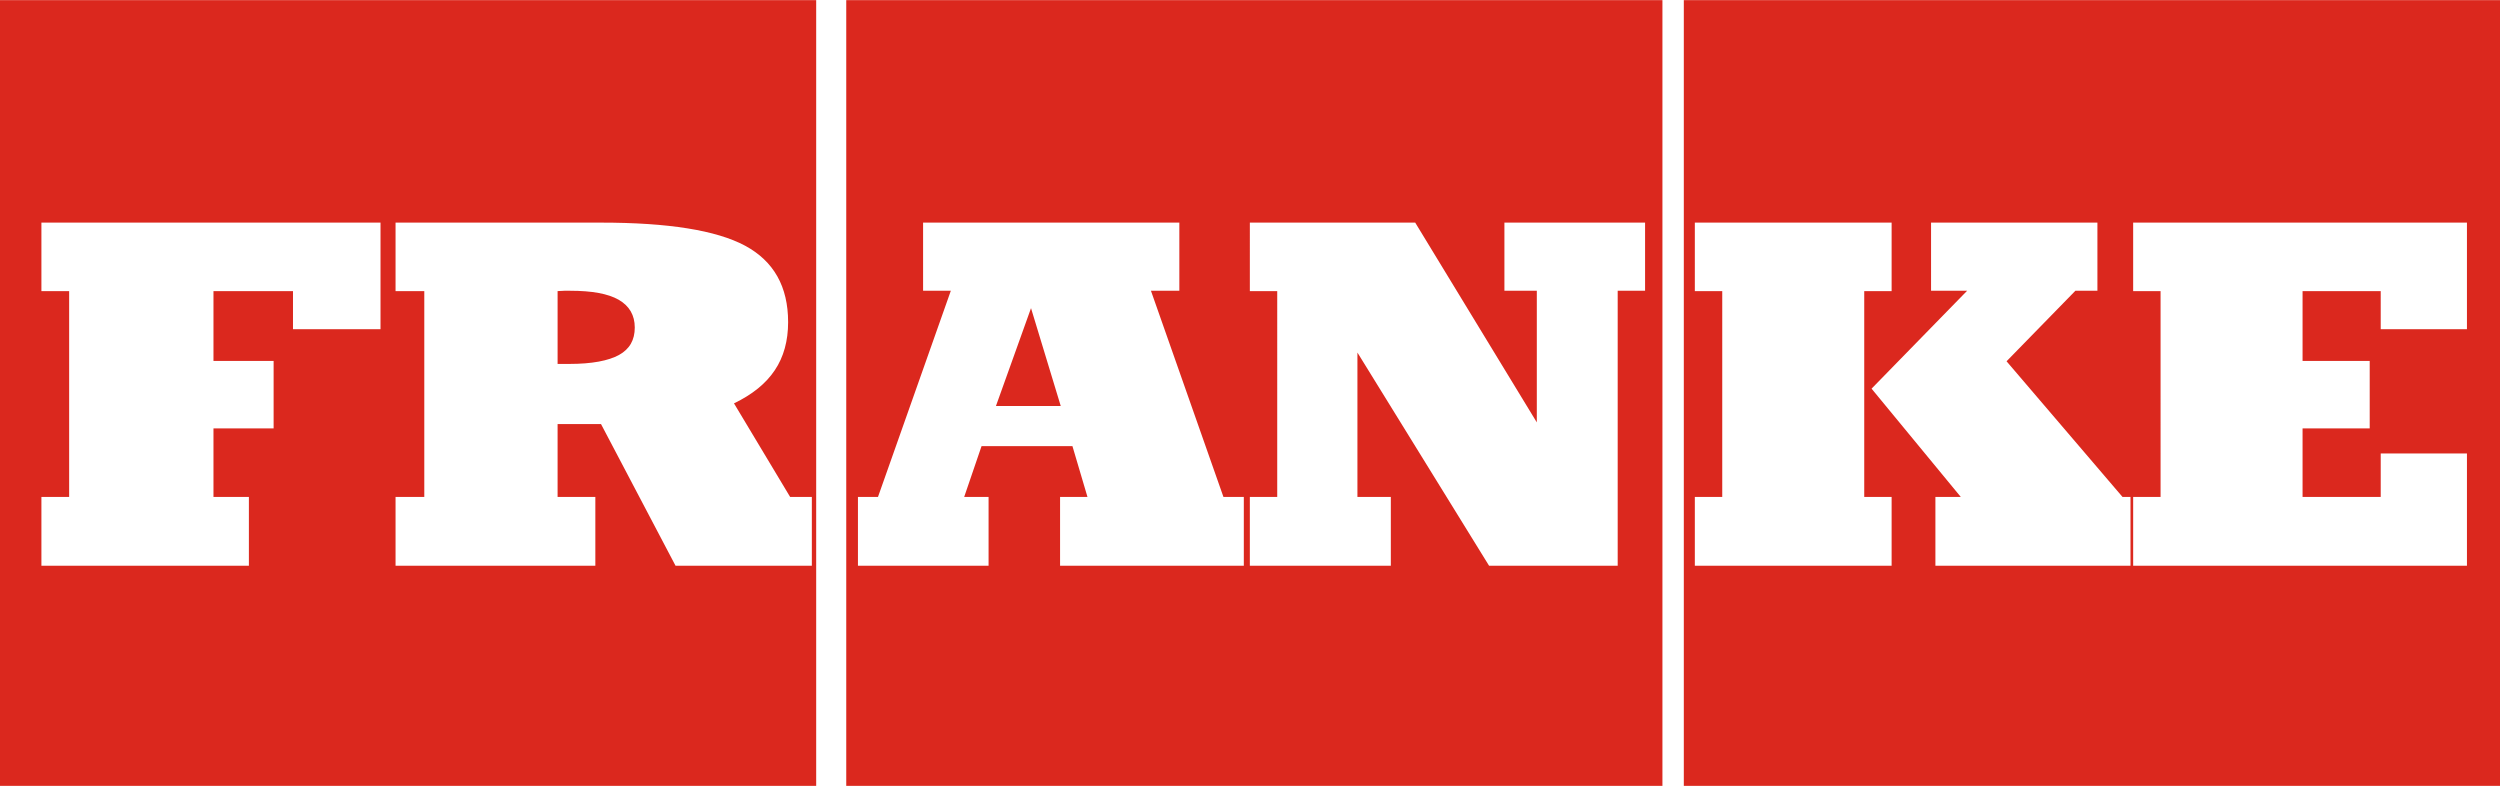
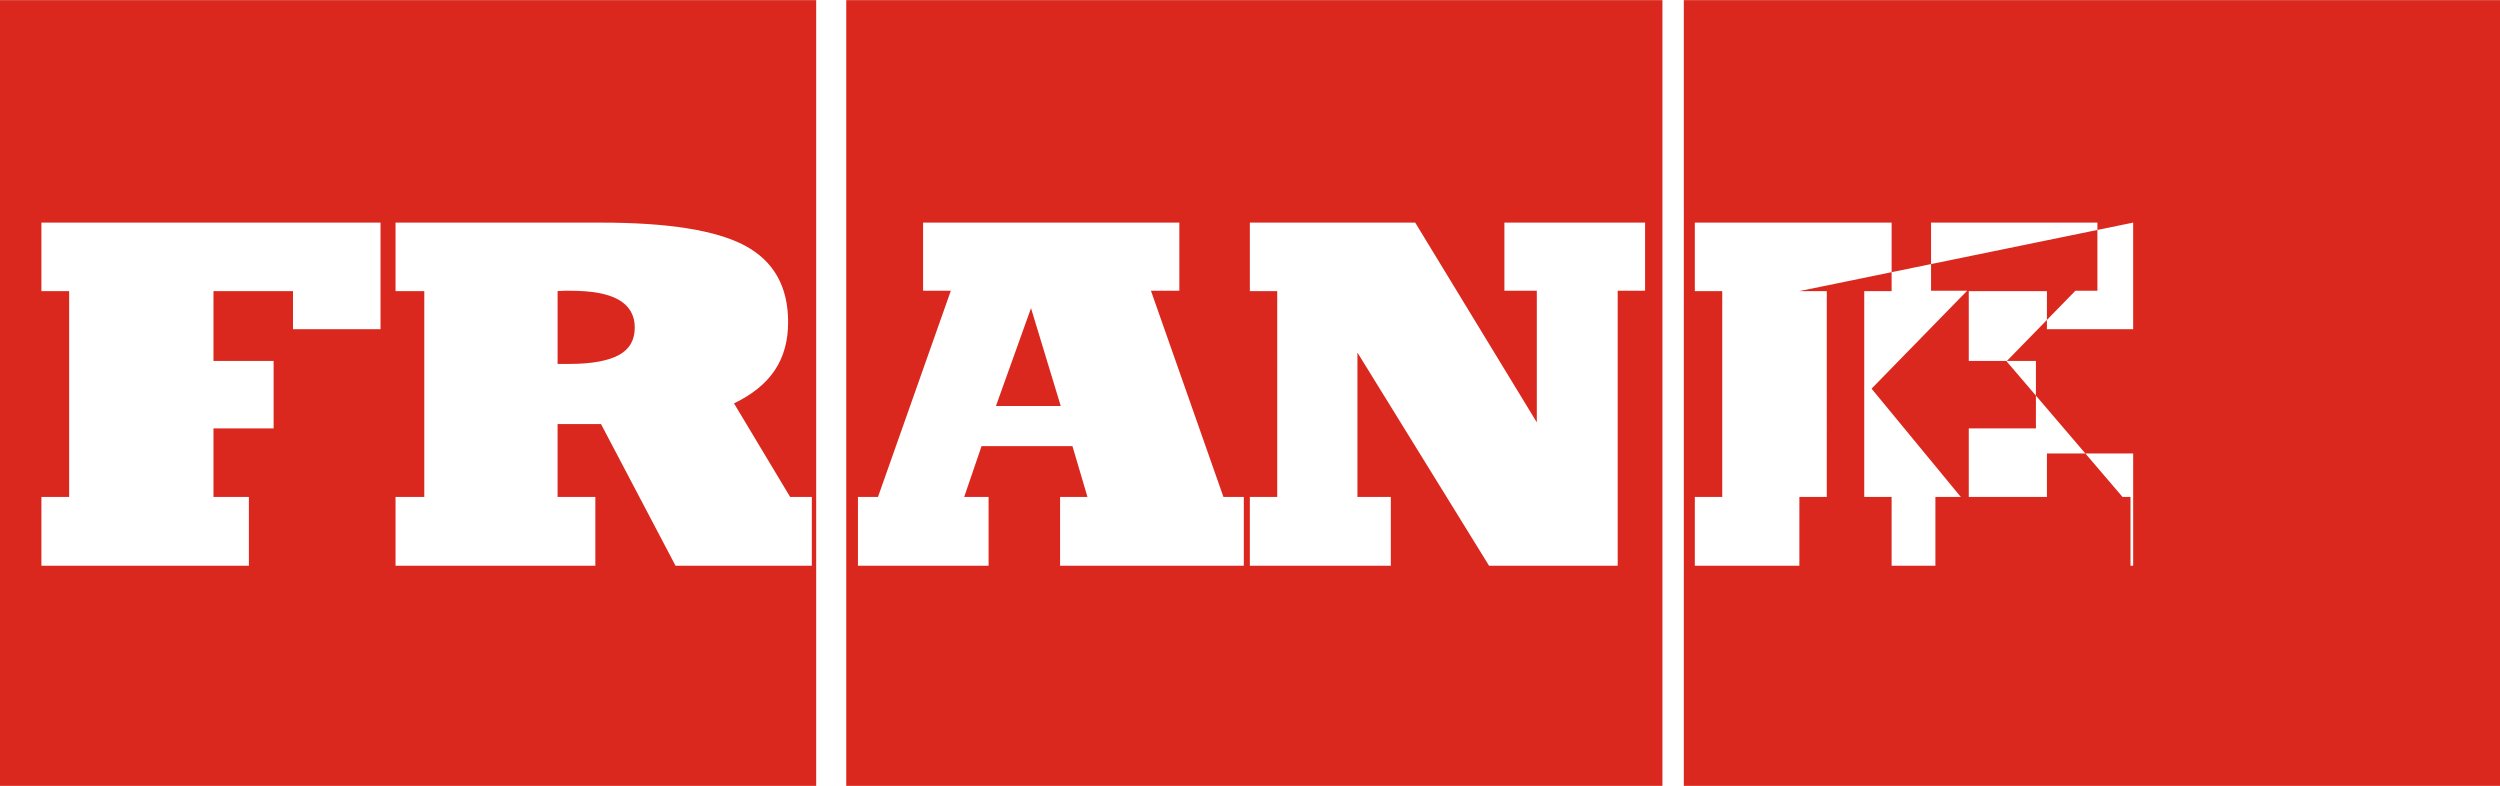
<svg xmlns="http://www.w3.org/2000/svg" height="786" viewBox="-264.51 0 771.519 242.5" width="2500">
-   <path d="M-264.51 0v242.5h251.88V0h-251.88zm12.78 68.667h104.65v32.893h-27.01V89.803h-24.54v21.547h18.56v20.83h-18.56v21.14h10.93v21.23h-64.03v-21.23h8.56V89.803h-8.56zm109.29 0h63.411c20.743 0 35.527 2.355 44.438 7.114 8.88 4.788 13.3 12.62 13.3 23.611 0 5.708-1.342 10.728-4.124 14.848-2.753 4.12-6.929 7.48-12.579 10.21l17.322 28.87h6.701v21.23h-42.066l-22.992-43.71h-13.403v22.48h11.65v21.23h-61.658v-21.23h8.87V89.803h-8.87zM-90.37 89.7c-.87.05-1.555.103-2.062.103v22.477h3.608c6.969 0 12.102-.98 15.363-2.78 3.26-1.81 4.845-4.59 4.845-8.46 0-3.788-1.66-6.646-4.949-8.556-3.288-1.885-8.261-2.784-14.95-2.784-.391 0-1.011-.053-1.855 0zM-3.351 0v242.5h251.88V0H-3.351zm23.714 68.667h79.081V89.7H90.68l22.37 63.62h6.29v21.23H62.636v-21.23h8.454l-4.64-15.68H38.406l-5.361 15.68h7.526v21.23H.258v-21.23h6.186L28.921 89.7h-8.558V68.667zm100.84 0h51.03l37.53 61.653V89.7h-10V68.667h43.41V89.7h-8.45v84.85h-39.7l-40.62-65.78v44.55h10.31v21.23h-43.51v-21.23h8.45V89.803h-8.45zM53.669 95.062L42.843 125.27h20.002zM255.129 0v242.5h251.88V0h-251.88zm3.4 68.667h60.73v21.136h-8.45v63.517h8.45v21.23h-60.73v-21.23h8.46V89.803h-8.46zm72.9 0h51.34V89.7h-6.8l-21.24 21.76 35.78 41.86h2.47v21.23h-60.21v-21.23h7.83l-27.53-33.41 29.49-30.21h-11.13zm62.37 0h103.01v32.893h-26.61V89.803h-24.12v21.547h20.72v20.83h-20.72v21.14h24.12v-13.41h26.61v34.64h-103.01v-21.23h8.46V89.803h-8.46z" fill="#db281e" fill-rule="evenodd" />
+   <path d="M-264.51 0v242.5h251.88V0h-251.88zm12.78 68.667h104.65v32.893h-27.01V89.803h-24.54v21.547h18.56v20.83h-18.56v21.14h10.93v21.23h-64.03v-21.23h8.56V89.803h-8.56zm109.29 0h63.411c20.743 0 35.527 2.355 44.438 7.114 8.88 4.788 13.3 12.62 13.3 23.611 0 5.708-1.342 10.728-4.124 14.848-2.753 4.12-6.929 7.48-12.579 10.21l17.322 28.87h6.701v21.23h-42.066l-22.992-43.71h-13.403v22.48h11.65v21.23h-61.658v-21.23h8.87V89.803h-8.87zM-90.37 89.7c-.87.05-1.555.103-2.062.103v22.477h3.608c6.969 0 12.102-.98 15.363-2.78 3.26-1.81 4.845-4.59 4.845-8.46 0-3.788-1.66-6.646-4.949-8.556-3.288-1.885-8.261-2.784-14.95-2.784-.391 0-1.011-.053-1.855 0zM-3.351 0v242.5h251.88V0H-3.351zm23.714 68.667h79.081V89.7H90.68l22.37 63.62h6.29v21.23H62.636v-21.23h8.454l-4.64-15.68H38.406l-5.361 15.68h7.526v21.23H.258v-21.23h6.186L28.921 89.7h-8.558V68.667zm100.84 0h51.03l37.53 61.653V89.7h-10V68.667h43.41V89.7h-8.45v84.85h-39.7l-40.62-65.78v44.55h10.31v21.23h-43.51v-21.23h8.45V89.803h-8.45zM53.669 95.062L42.843 125.27h20.002zM255.129 0v242.5h251.88V0h-251.88zm3.4 68.667h60.73v21.136h-8.45v63.517h8.45v21.23h-60.73v-21.23h8.46V89.803h-8.46zm72.9 0h51.34V89.7h-6.8l-21.24 21.76 35.78 41.86h2.47v21.23h-60.21v-21.23h7.83l-27.53-33.41 29.49-30.21h-11.13zm62.37 0v32.893h-26.61V89.803h-24.12v21.547h20.72v20.83h-20.72v21.14h24.12v-13.41h26.61v34.64h-103.01v-21.23h8.46V89.803h-8.46z" fill="#db281e" fill-rule="evenodd" />
</svg>